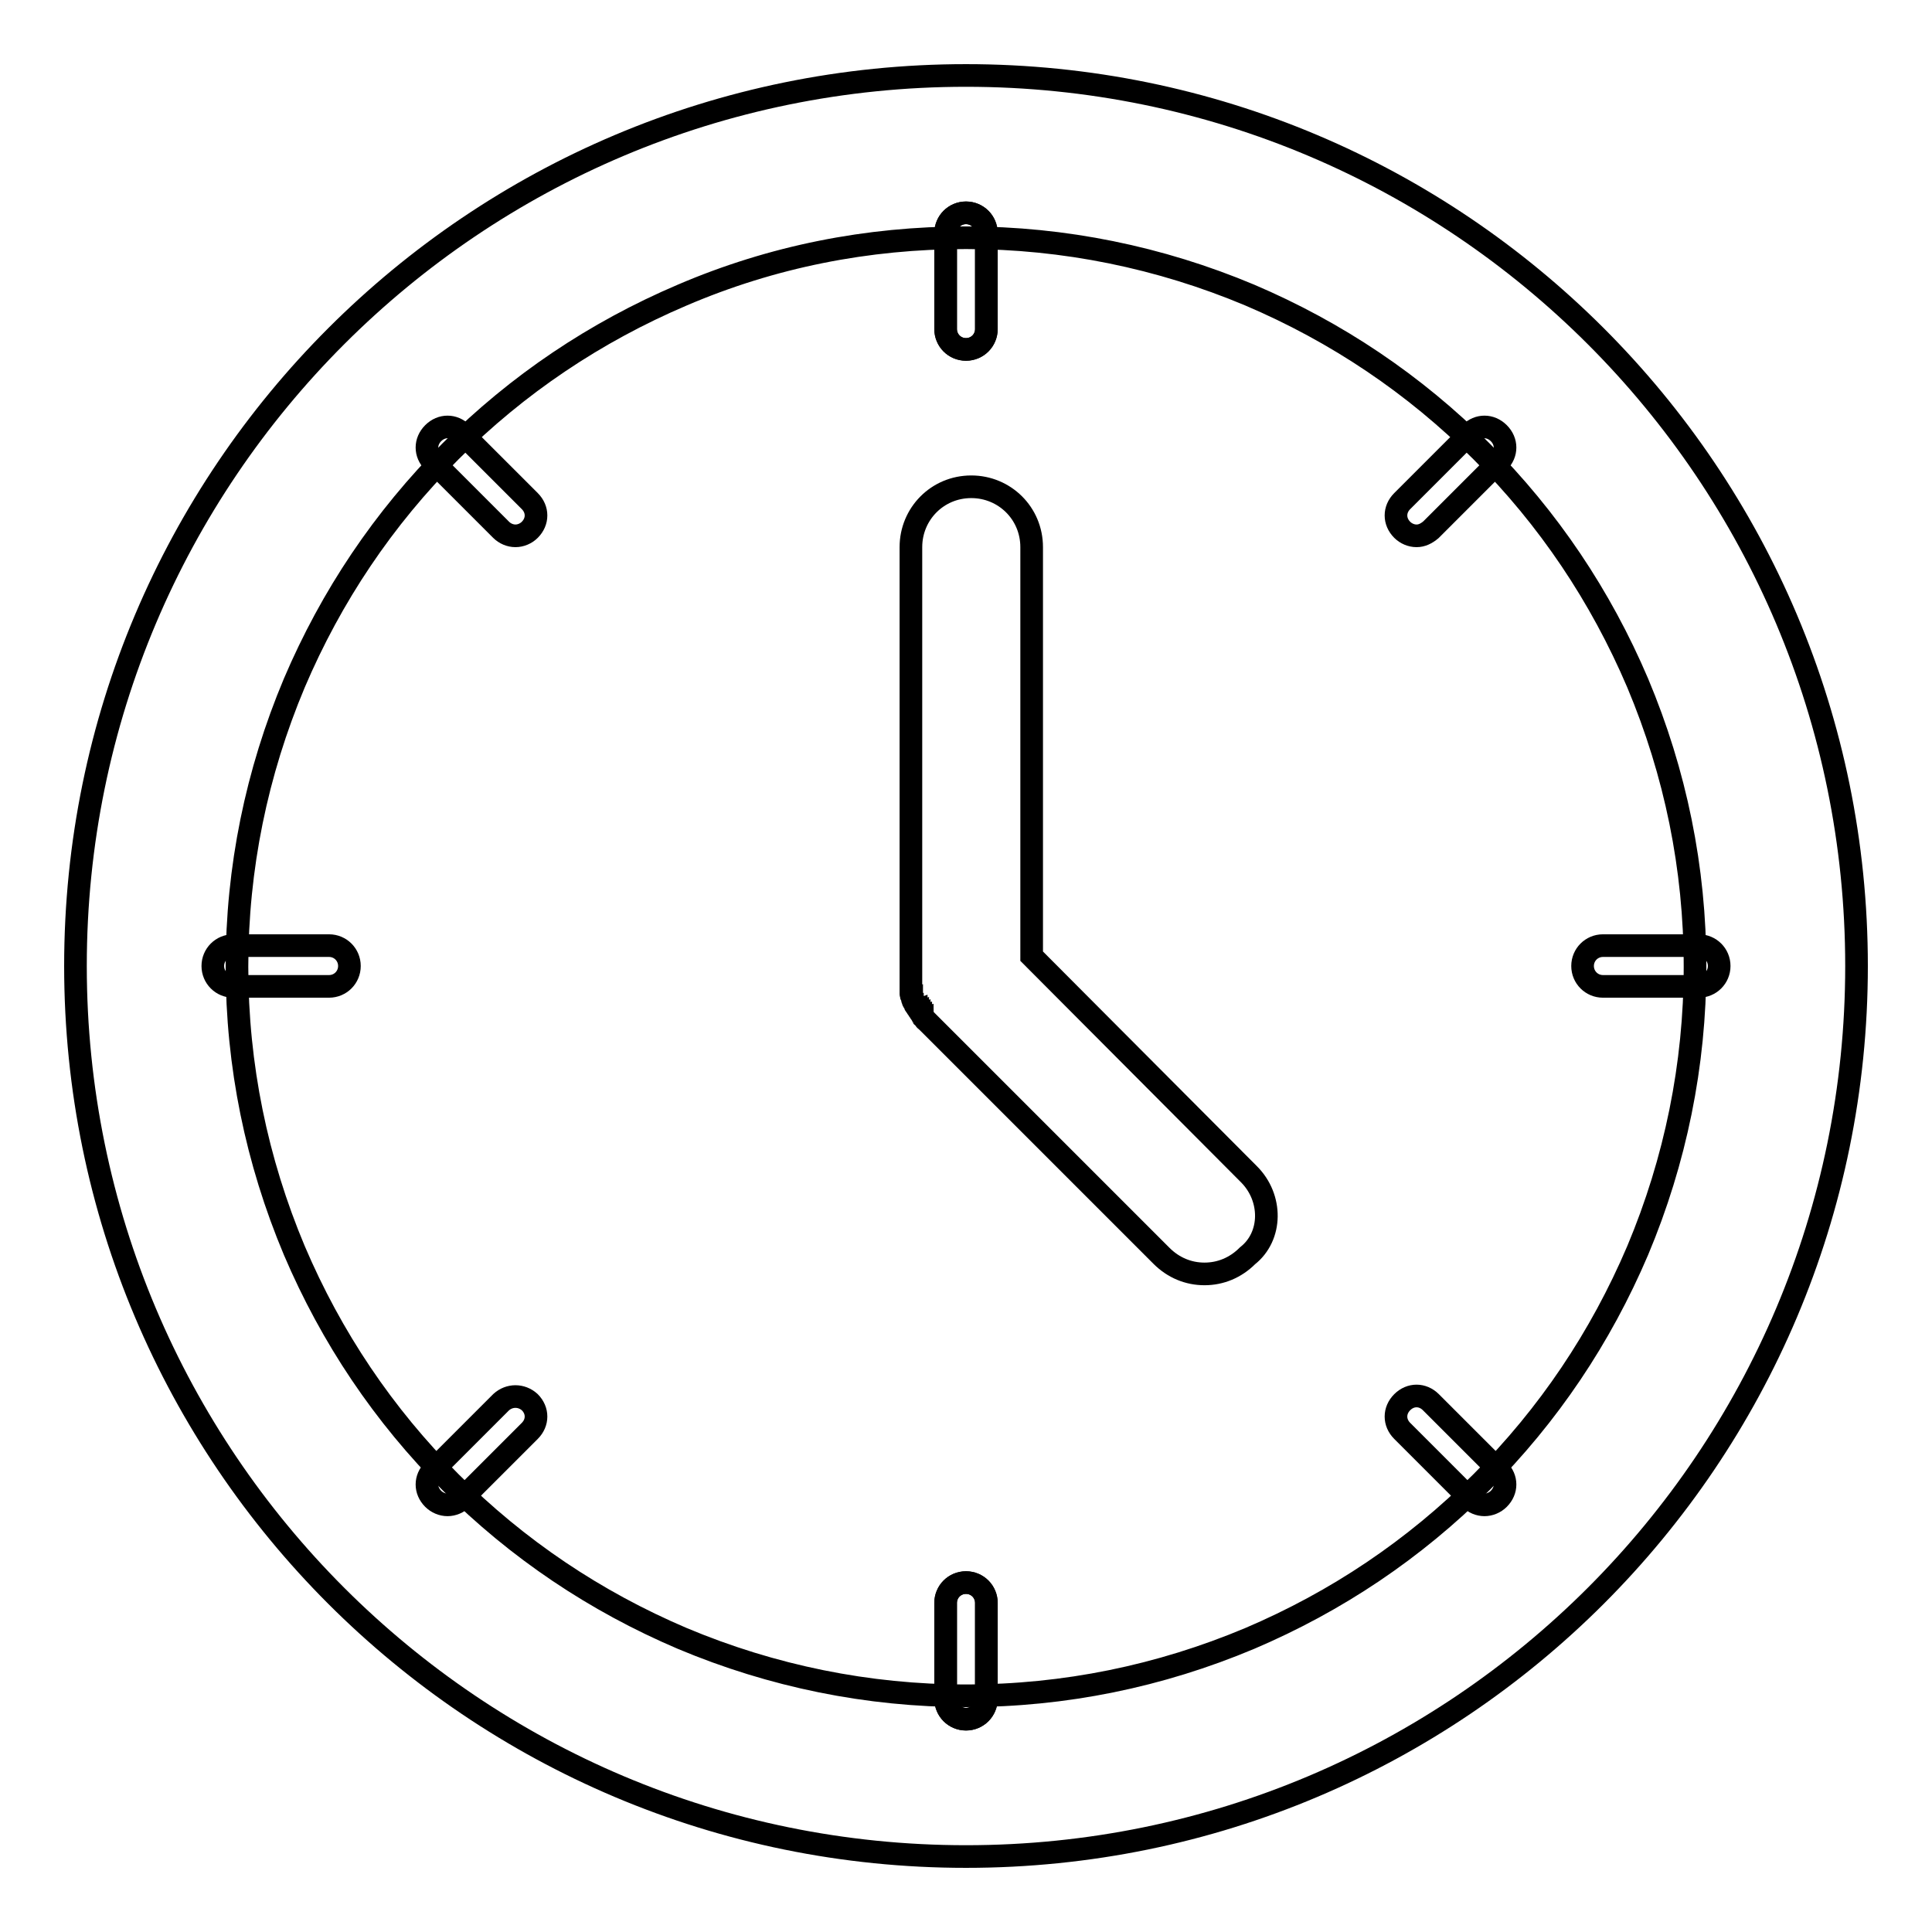
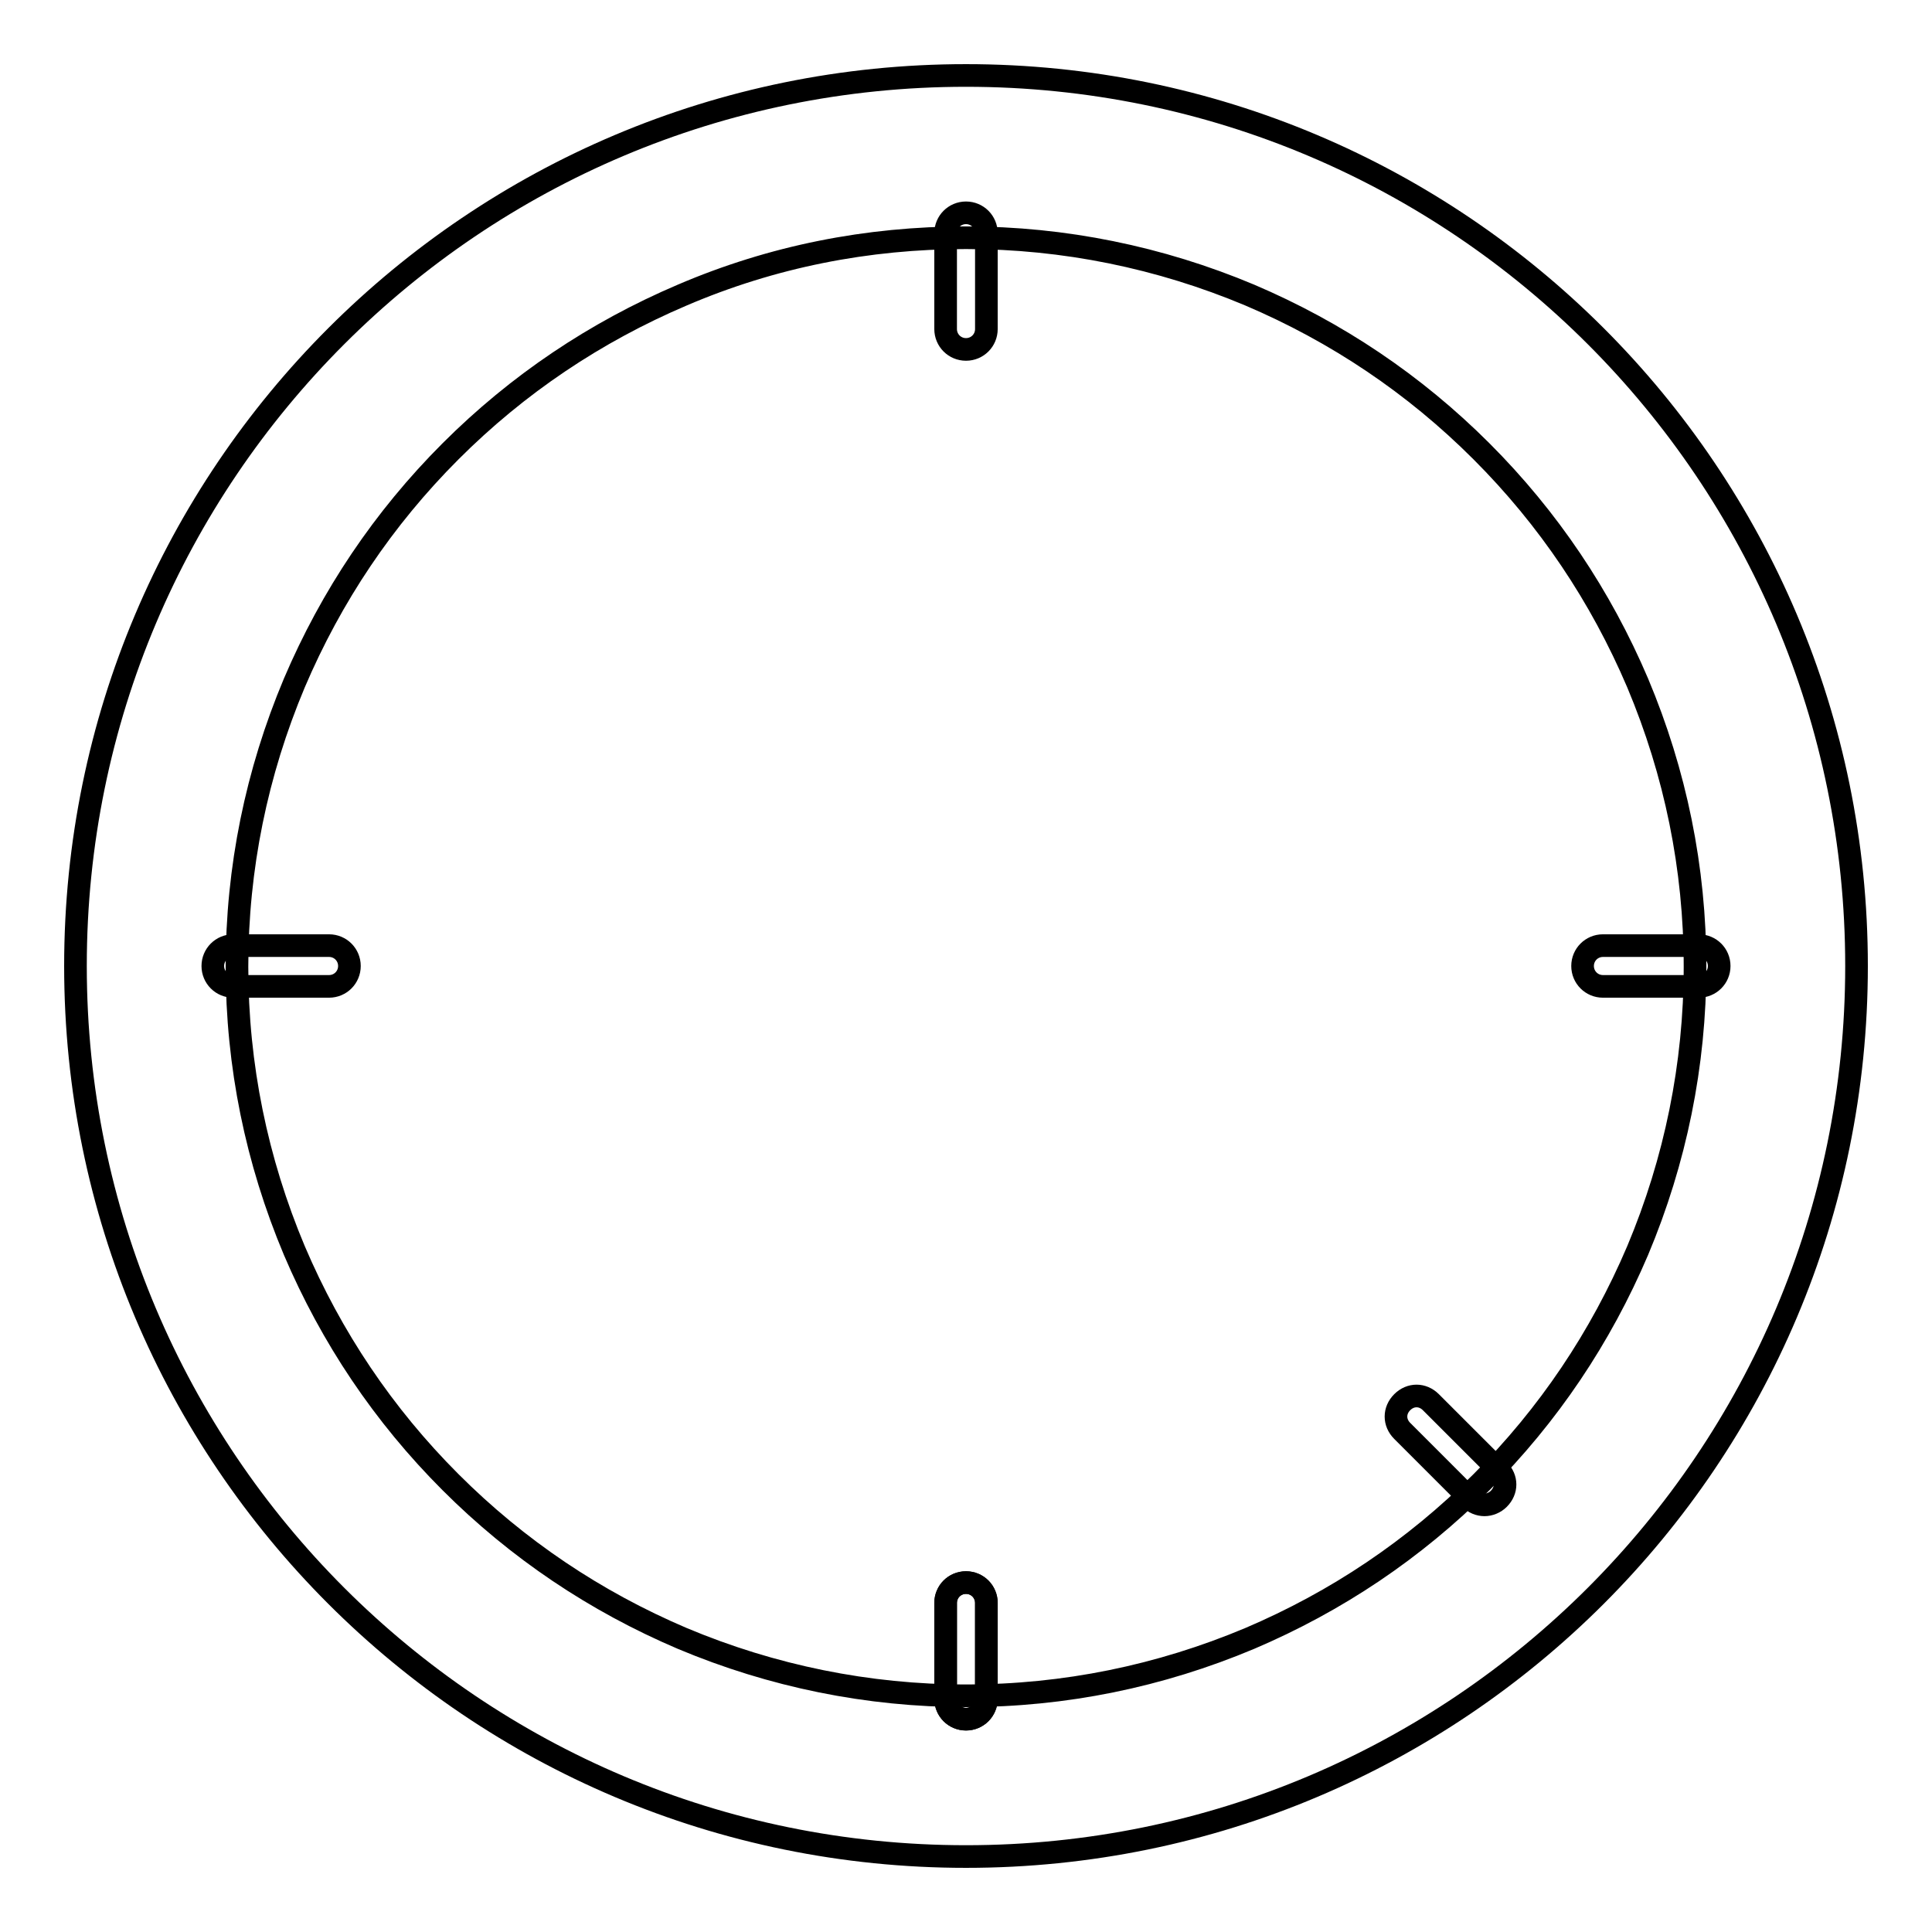
<svg xmlns="http://www.w3.org/2000/svg" version="1.1" x="0px" y="0px" viewBox="0 0 256 256" enable-background="new 0 0 256 256" xml:space="preserve">
  <g>
    <g>
-       <path stroke-width="3" fill-opacity="0" stroke="#000000" d="M165.5,155.6l-28.8-28.9V72.5c0-4.5-3.6-8-8-8c-4.5,0-8,3.6-8,8V130c0,0.1,0,0.3,0,0.4c0,0.1,0,0.1,0,0.2c0,0.1,0,0.1,0,0.2c0,0.1,0,0.1,0,0.2c0,0,0,0.1,0,0.1c0,0.1,0,0.2,0,0.2c0,0,0,0.1,0,0.1c0,0.1,0,0.2,0,0.2c0,0,0,0.1,0,0.1c0,0.1,0,0.2,0.1,0.2c0,0,0,0.1,0,0.1c0,0.1,0,0.1,0.1,0.2c0,0,0,0.1,0,0.2c0,0.1,0,0.1,0.1,0.2c0,0.1,0,0.1,0.1,0.2c0,0,0,0.1,0.1,0.2c0,0.1,0,0.1,0.1,0.2c0,0,0,0.1,0.1,0.1c0,0.1,0.1,0.1,0.1,0.2c0,0,0,0.1,0.1,0.1c0,0.1,0.1,0.1,0.1,0.2c0,0,0,0.1,0.1,0.1c0,0.1,0.1,0.1,0.1,0.2c0,0,0,0.1,0.1,0.1c0,0.1,0.1,0.1,0.1,0.2c0,0,0,0.1,0.1,0.1c0,0.1,0.1,0.1,0.1,0.2c0,0,0.1,0.1,0.1,0.1c0,0,0.1,0.1,0.1,0.2c0.1,0.1,0.1,0.2,0.2,0.2c0,0,0,0,0,0l31.2,31.2c1.6,1.6,3.6,2.4,5.7,2.4c2.1,0,4.1-0.8,5.7-2.4C168.6,163.8,168.6,158.7,165.5,155.6z" />
-       <path stroke-width="3" fill-opacity="0" stroke="#000000" d="M128,46.3c-1.5,0-2.7-1.2-2.7-2.7V30.9c0-1.5,1.2-2.7,2.7-2.7c1.5,0,2.7,1.2,2.7,2.7v12.7C130.7,45.1,129.5,46.3,128,46.3z" />
      <path stroke-width="3" fill-opacity="0" stroke="#000000" d="M128,227.8c-1.5,0-2.7-1.2-2.7-2.7v-12.7c0-1.5,1.2-2.7,2.7-2.7c1.5,0,2.7,1.2,2.7,2.7v12.7C130.7,226.6,129.5,227.8,128,227.8z" />
      <path stroke-width="3" fill-opacity="0" stroke="#000000" d="M225.1,130.7h-12.7c-1.5,0-2.7-1.2-2.7-2.7c0-1.5,1.2-2.7,2.7-2.7h12.7c1.5,0,2.7,1.2,2.7,2.7C227.8,129.5,226.6,130.7,225.1,130.7z" />
      <path stroke-width="3" fill-opacity="0" stroke="#000000" d="M43.6,130.7H30.9c-1.5,0-2.7-1.2-2.7-2.7c0-1.5,1.2-2.7,2.7-2.7h12.7c1.5,0,2.7,1.2,2.7,2.7C46.3,129.5,45.1,130.7,43.6,130.7z" />
      <path stroke-width="3" fill-opacity="0" stroke="#000000" d="M128,227.8c-1.5,0-2.7-1.2-2.7-2.7v-12.7c0-1.5,1.2-2.7,2.7-2.7c1.5,0,2.7,1.2,2.7,2.7v12.7C130.7,226.6,129.5,227.8,128,227.8z" />
      <path stroke-width="3" fill-opacity="0" stroke="#000000" d="M128,46.3c-1.5,0-2.7-1.2-2.7-2.7V30.9c0-1.5,1.2-2.7,2.7-2.7c1.5,0,2.7,1.2,2.7,2.7v12.7C130.7,45.1,129.5,46.3,128,46.3z" />
      <path stroke-width="3" fill-opacity="0" stroke="#000000" d="M196.7,199.4c-0.7,0-1.4-0.3-1.9-0.8l-9-9c-1.1-1.1-1.1-2.7,0-3.8c1.1-1.1,2.7-1.1,3.8,0l9,9c1.1,1.1,1.1,2.7,0,3.8C198.1,199.1,197.4,199.4,196.7,199.4z" />
-       <path stroke-width="3" fill-opacity="0" stroke="#000000" d="M68.3,71c-0.7,0-1.4-0.3-1.9-0.8l-9-9c-1.1-1.1-1.1-2.7,0-3.8s2.7-1.1,3.8,0l9,9c1.1,1.1,1.1,2.7,0,3.8C69.7,70.7,69,71,68.3,71z" />
-       <path stroke-width="3" fill-opacity="0" stroke="#000000" d="M59.3,199.4c-0.7,0-1.4-0.3-1.9-0.8c-1.1-1.1-1.1-2.7,0-3.8l9-9c1.1-1,2.7-1,3.8,0c1.1,1.1,1.1,2.7,0,3.8l-9,9C60.7,199.1,60,199.4,59.3,199.4z" />
-       <path stroke-width="3" fill-opacity="0" stroke="#000000" d="M187.7,71c-0.7,0-1.4-0.3-1.9-0.8c-1.1-1.1-1.1-2.7,0-3.8l9-9c1.1-1.1,2.7-1.1,3.8,0c1.1,1.1,1.1,2.7,0,3.8l-9,9C189,70.7,188.4,71,187.7,71z" />
      <path stroke-width="3" fill-opacity="0" stroke="#000000" d="M128,31.5c13,0,25.7,2.6,37.6,7.6c11.5,4.9,21.8,11.8,30.7,20.7c8.9,8.9,15.8,19.2,20.7,30.7c5,11.9,7.6,24.5,7.6,37.6c0,13-2.6,25.7-7.6,37.6c-4.9,11.5-11.8,21.8-20.7,30.7c-8.9,8.9-19.2,15.8-30.7,20.7c-11.9,5-24.5,7.6-37.6,7.6c-13,0-25.7-2.6-37.6-7.6c-11.5-4.9-21.8-11.8-30.7-20.7c-8.9-8.9-15.8-19.2-20.7-30.7c-5-11.9-7.6-24.5-7.6-37.6c0-13.1,2.6-25.7,7.6-37.6c4.9-11.5,11.8-21.8,20.7-30.7c8.9-8.9,19.2-15.8,30.7-20.7C102.3,34,114.9,31.5,128,31.5 M128,10C62.8,10,10,62.8,10,128c0,65.2,52.8,118,118,118c65.2,0,118-52.8,118-118C246,62.8,193.2,10,128,10L128,10z" />
    </g>
  </g>
</svg>